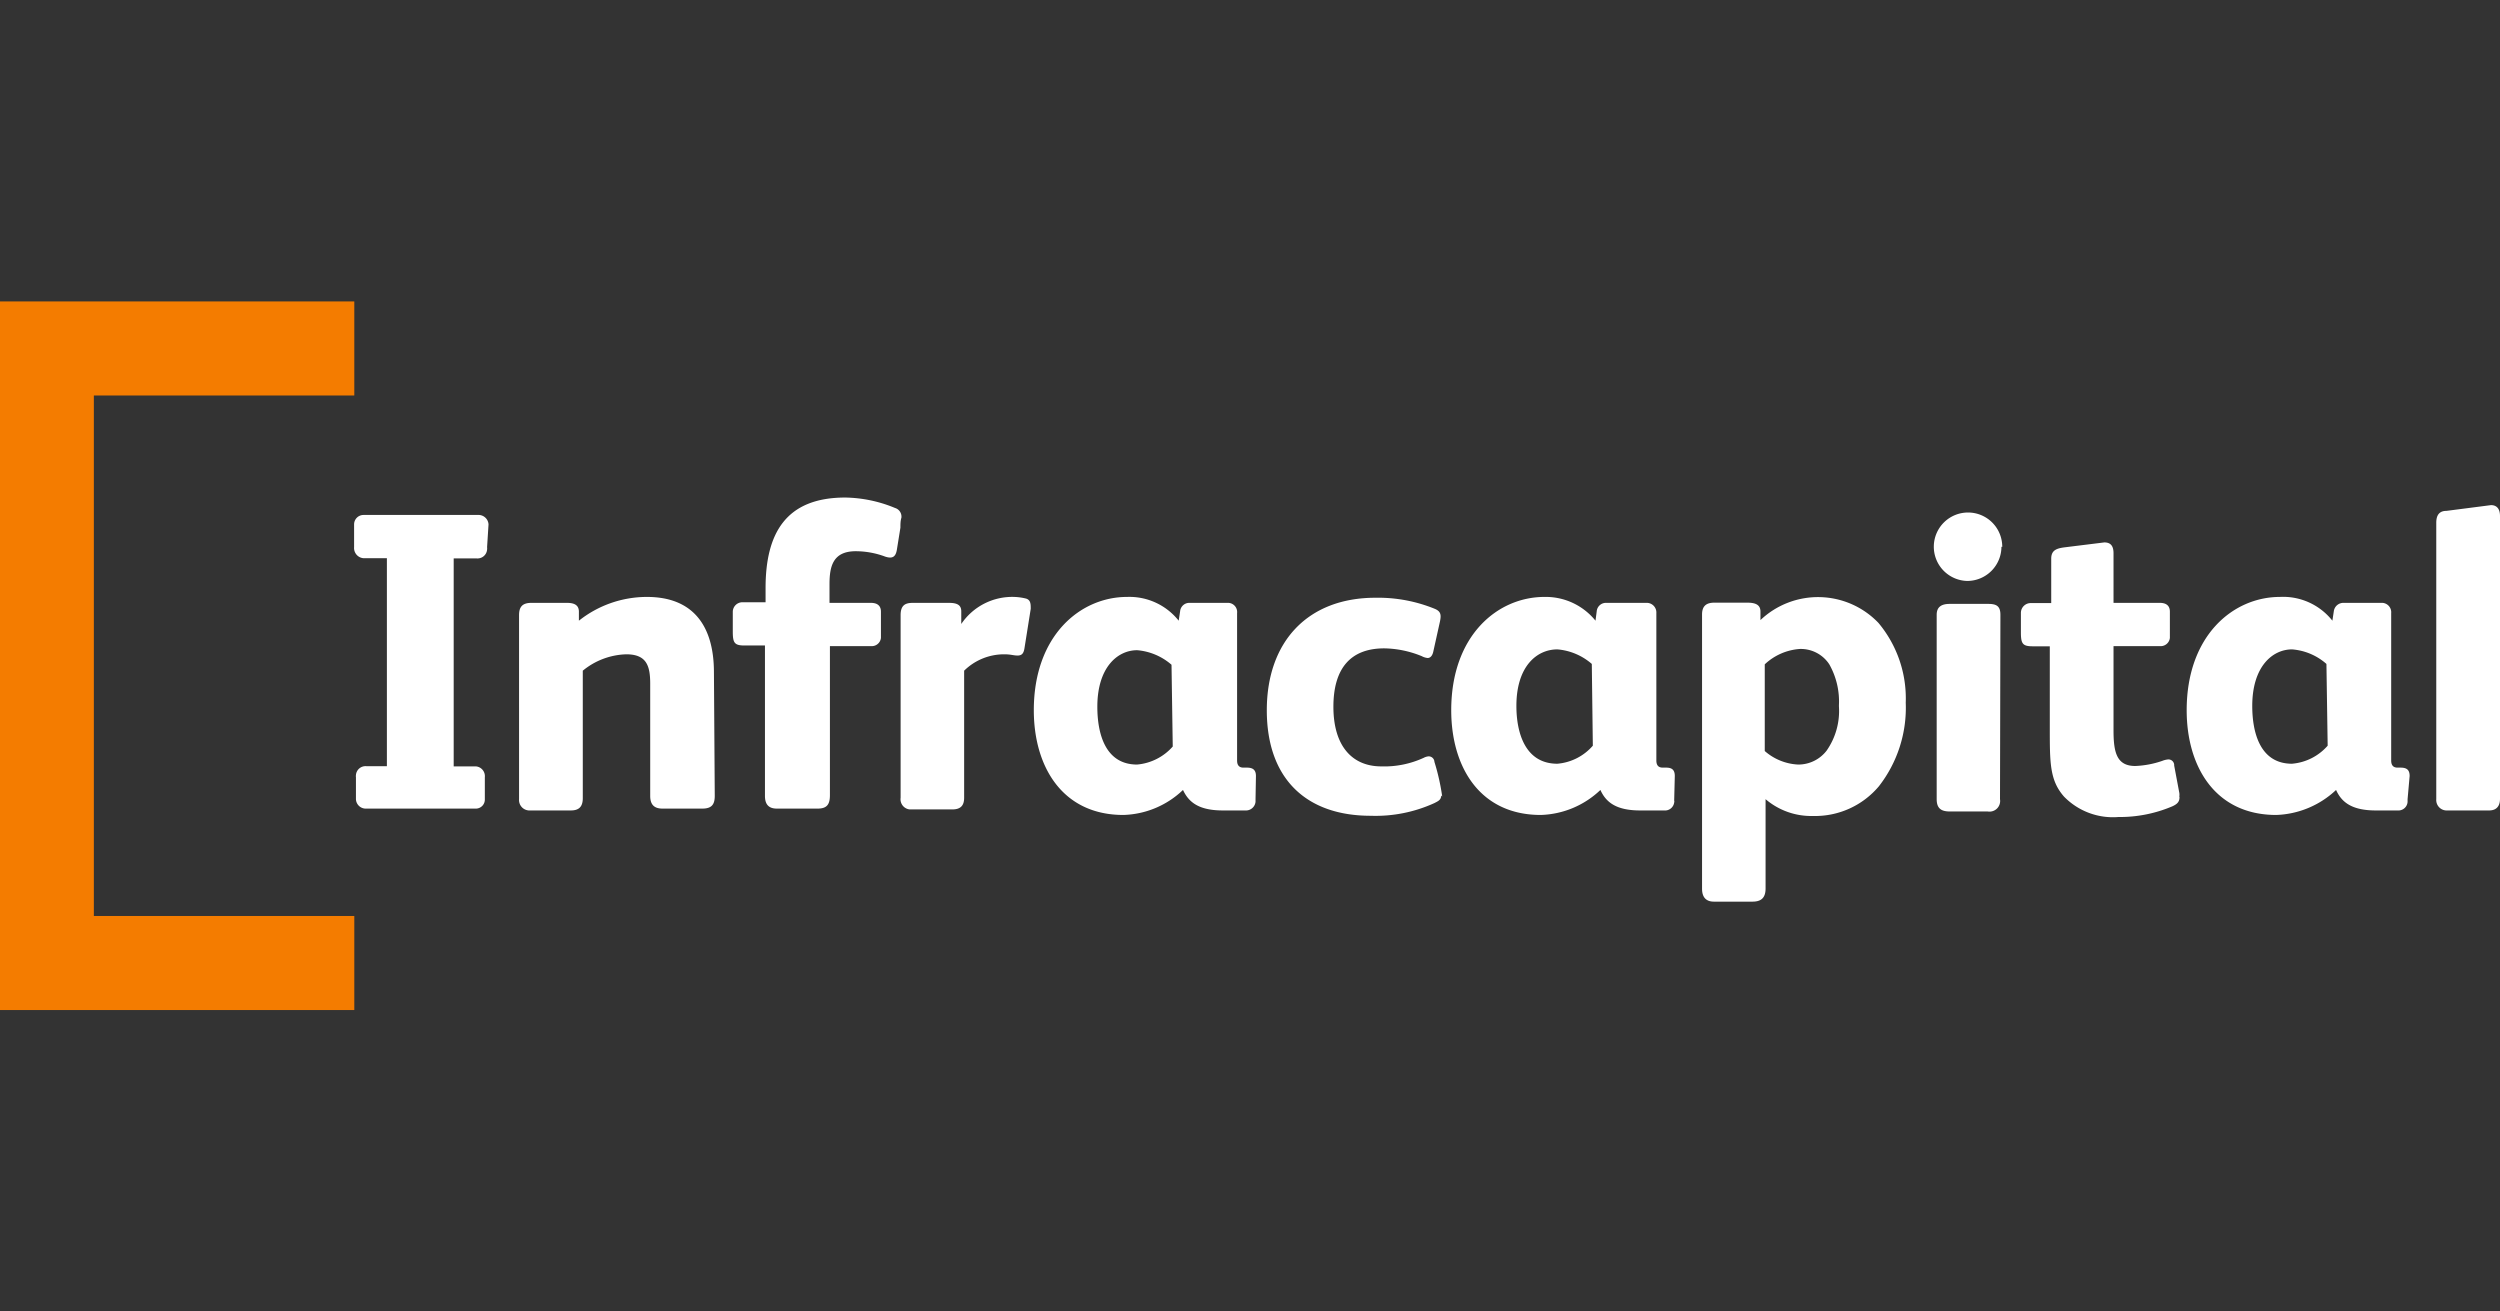
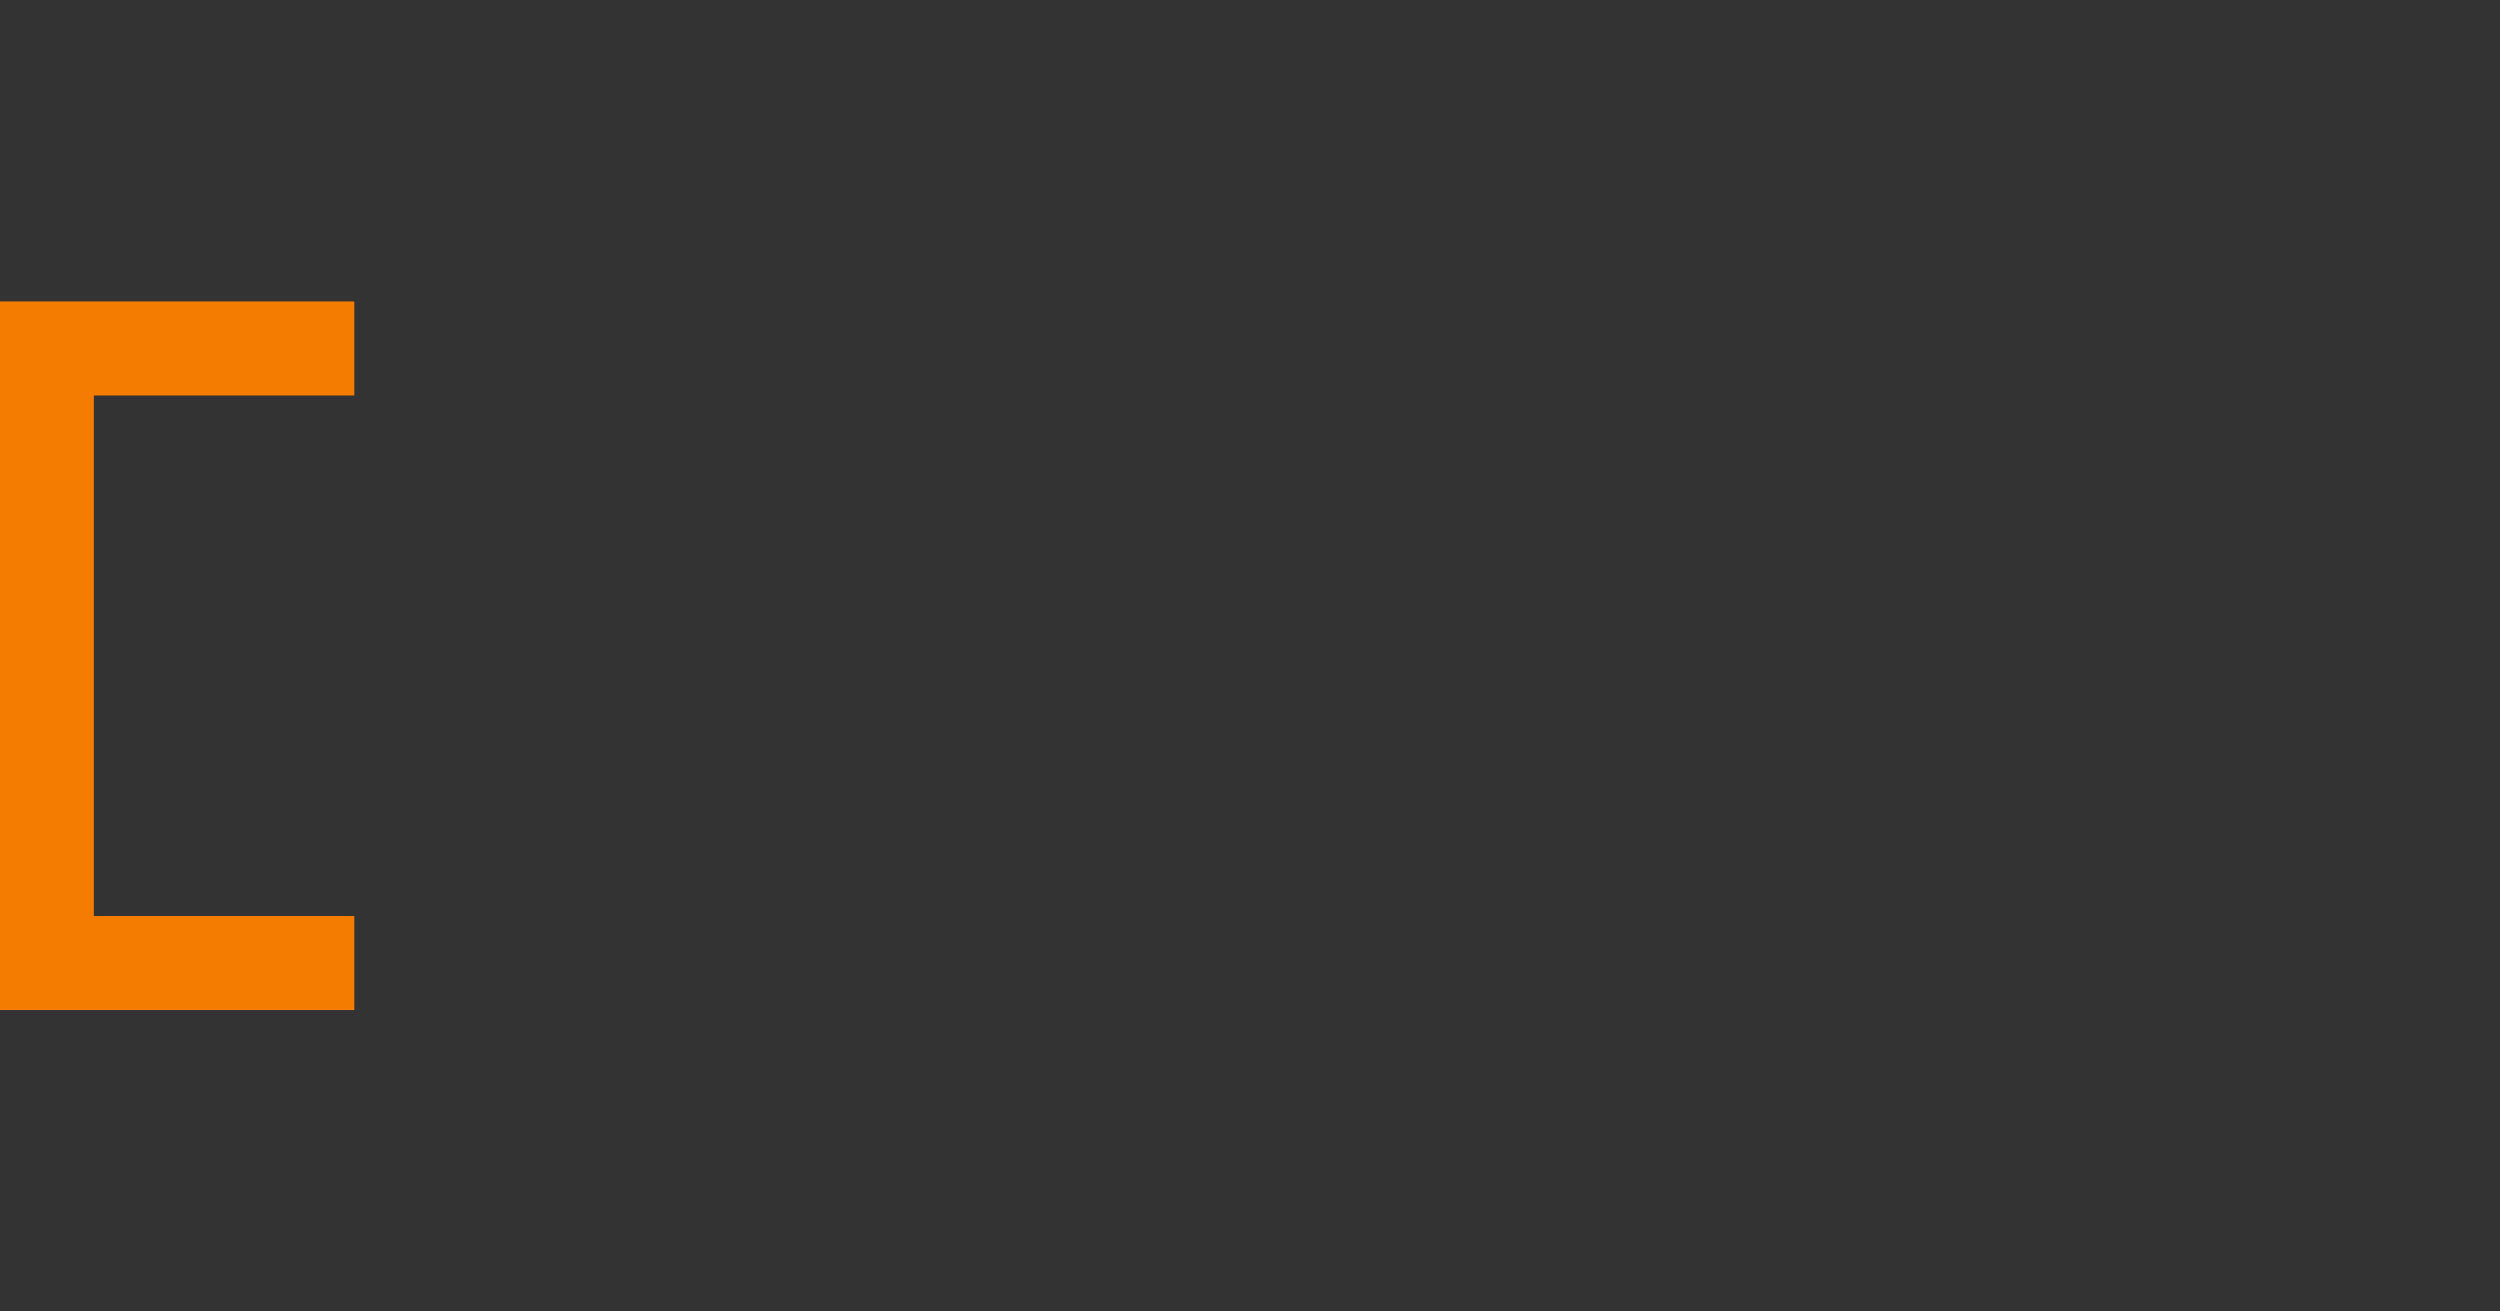
<svg xmlns="http://www.w3.org/2000/svg" id="Layer_1" data-name="Layer 1" width="122" height="64" viewBox="0 0 122 64">
  <rect x="0" y="0" width="122" height="64" fill="#333333" stroke="none" />
  <title>Infracapital_white_footre</title>
  <g>
    <polygon points="0 14.71 0 49.29 17.29 49.29 17.29 44.7 4.58 44.7 4.58 19.3 17.29 19.3 17.29 14.71 0 14.71" fill="#f47c00" />
-     <path d="M122,25.18c0-.34-.15-.53-.44-.53l-2.17.28c-.31,0-.5.16-.5.58V39a.51.51,0,0,0,.47.55h2.11c.33,0,.53-.18.53-.57Zm-8.41,11.21a2.6,2.6,0,0,1-1.74.88c-1.57,0-1.94-1.54-1.94-2.82,0-1.94,1-2.76,1.94-2.76a2.86,2.86,0,0,1,1.68.71Zm4,1.48c0-.3-.14-.41-.44-.41H117c-.23,0-.31-.14-.31-.35V29.92a.46.46,0,0,0-.42-.5h-1.9a.47.47,0,0,0-.48.41l-.07.46a3.06,3.06,0,0,0-2.56-1.16c-2.27,0-4.55,1.87-4.55,5.53,0,2.75,1.39,5.11,4.37,5.11A4.47,4.47,0,0,0,114,38.55h0c.27.6.77,1,1.94,1H117a.45.45,0,0,0,.49-.42V39Zm-11.24,1a.54.54,0,0,0,0-.18l-.25-1.33a.28.28,0,0,0-.29-.3,1,1,0,0,0-.29.07,4.54,4.54,0,0,1-1.32.25c-.91,0-1.06-.67-1.06-1.74V31.53h2.26a.45.45,0,0,0,.49-.4V29.85c0-.31-.2-.43-.49-.43h-2.26V27c0-.36-.14-.53-.45-.53l-1.94.24c-.37.05-.65.13-.65.55v2.17h-1a.48.48,0,0,0-.48.47s0,.05,0,.07v.89c0,.55.08.68.58.68h.83v4c0,1.7,0,2.54.69,3.33a3.33,3.33,0,0,0,2.66,1,6.54,6.54,0,0,0,2.65-.53c.23-.11.33-.22.33-.44M97.62,30c0-.43-.2-.53-.6-.53H95.15c-.37,0-.64.12-.64.53v9c0,.45.22.6.64.6H97a.52.52,0,0,0,.6-.6Zm.09-3.31A1.67,1.67,0,1,0,96,28.35a1.67,1.67,0,0,0,1.67-1.67h0m-7.93,7.79a3.38,3.38,0,0,1-.6,2.16,1.74,1.74,0,0,1-1.39.68,2.66,2.66,0,0,1-1.63-.66V32.42a2.78,2.78,0,0,1,1.7-.75,1.66,1.66,0,0,1,1.45.75,3.69,3.69,0,0,1,.47,2M93,34.29a5.74,5.74,0,0,0-1.33-3.89,4.08,4.08,0,0,0-5.76-.14v-.42c0-.33-.25-.43-.64-.43H83.66c-.4,0-.6.17-.6.58V43.37c0,.42.2.63.58.63h1.88c.41,0,.64-.17.64-.64V39a3.43,3.43,0,0,0,2.31.82,4.07,4.07,0,0,0,3.22-1.45A6.23,6.23,0,0,0,93,34.29m-15.27,2.1a2.58,2.58,0,0,1-1.73.88c-1.59,0-2-1.54-2-2.82,0-1.94,1-2.76,2-2.76a2.92,2.92,0,0,1,1.68.71Zm4,1.48c0-.3-.14-.41-.42-.41h-.17c-.23,0-.31-.14-.31-.35V29.92a.47.47,0,0,0-.44-.5h-2a.45.45,0,0,0-.47.41l-.06.46a3.12,3.12,0,0,0-2.49-1.16c-2.28,0-4.55,1.87-4.55,5.53,0,2.75,1.38,5.11,4.37,5.11a4.4,4.4,0,0,0,2.91-1.22h0c.27.6.77,1,1.94,1h1.17a.45.45,0,0,0,.49-.39.14.14,0,0,0,0-.09Zm-11.35,1A10.66,10.66,0,0,0,70,37.18a.28.28,0,0,0-.29-.27.62.62,0,0,0-.23.07,4.6,4.6,0,0,1-2.07.42c-1.43,0-2.34-1-2.34-2.91s.87-2.85,2.48-2.85a5,5,0,0,1,1.83.38.75.75,0,0,0,.29.09c.12,0,.22-.09.27-.29l.33-1.49c.06-.3.06-.48-.23-.61a7.32,7.32,0,0,0-2.92-.55c-3.29,0-5.3,2.13-5.3,5.49s1.94,5.15,5.07,5.15A6.92,6.92,0,0,0,70,39.19c.17-.09.33-.15.33-.37m-13.1-2.39a2.62,2.62,0,0,1-1.74.88c-1.57,0-1.94-1.54-1.94-2.82,0-1.94,1-2.76,1.94-2.76a2.92,2.92,0,0,1,1.68.71Zm4.06,1.44c0-.3-.15-.41-.44-.41h-.17c-.23,0-.31-.14-.31-.35V29.92a.45.45,0,0,0-.41-.5H58.06a.45.45,0,0,0-.47.41l-.07.46A3.07,3.07,0,0,0,55,29.13c-2.27,0-4.55,1.87-4.55,5.53,0,2.75,1.39,5.11,4.37,5.11a4.38,4.38,0,0,0,2.91-1.22h0c.28.6.77,1,1.95,1h1.09a.47.47,0,0,0,.5-.42V39ZM49,31.93c.34,0,.45.06.66.06s.29-.11.33-.33l.31-1.95c0-.23,0-.43-.23-.5a2.8,2.8,0,0,0-.58-.08,3,3,0,0,0-2.58,1.32v-.62c0-.31-.21-.41-.6-.41H44.55c-.36,0-.6.1-.6.6v8.91a.5.5,0,0,0,.44.57h2.08c.42,0,.58-.2.58-.57v-6.2a2.78,2.78,0,0,1,1.94-.8m-5-6.68a.44.44,0,0,0-.31-.46,6.57,6.57,0,0,0-2.43-.51c-2.92,0-3.89,1.77-3.89,4.42v.69H36.24a.47.47,0,0,0-.48.48v.95c0,.55.08.68.57.68h1v7.34c0,.4.17.62.58.62H39.9c.47,0,.6-.22.6-.66V31.53h2a.45.45,0,0,0,.49-.4V29.85c0-.31-.2-.43-.49-.43H40.48v-.91c0-.86.16-1.61,1.28-1.61a4.11,4.11,0,0,1,1.43.26c.33.11.52.05.58-.35l.17-1.06c0-.16,0-.33.05-.49m-9.15,7.55c0-2.25-1-3.68-3.27-3.68a5.34,5.34,0,0,0-3.32,1.16v-.44c0-.35-.27-.43-.58-.43H25.93c-.45,0-.6.21-.6.6V39a.51.51,0,0,0,.47.55h2.06c.41,0,.58-.2.58-.6V32.73a3.49,3.49,0,0,1,2.12-.8c1,0,1.17.57,1.17,1.44v5.47c0,.4.17.62.6.62h1.94c.46,0,.61-.2.61-.62Zm-11-7.22a.49.49,0,0,0-.52-.46H17.74a.46.46,0,0,0-.46.46V26.7a.5.5,0,0,0,.45.54h1.15V37.39h-1a.47.47,0,0,0-.51.43.41.41,0,0,0,0,.11V39a.48.48,0,0,0,.51.46h5.33a.44.44,0,0,0,.45-.44V37.93a.48.48,0,0,0-.43-.53H22.14V27.25h1.11a.47.47,0,0,0,.52-.43.48.48,0,0,0,0-.12Z" fill="#fff" />
  </g>
  <rect width="122" height="64" fill="none" />
</svg>